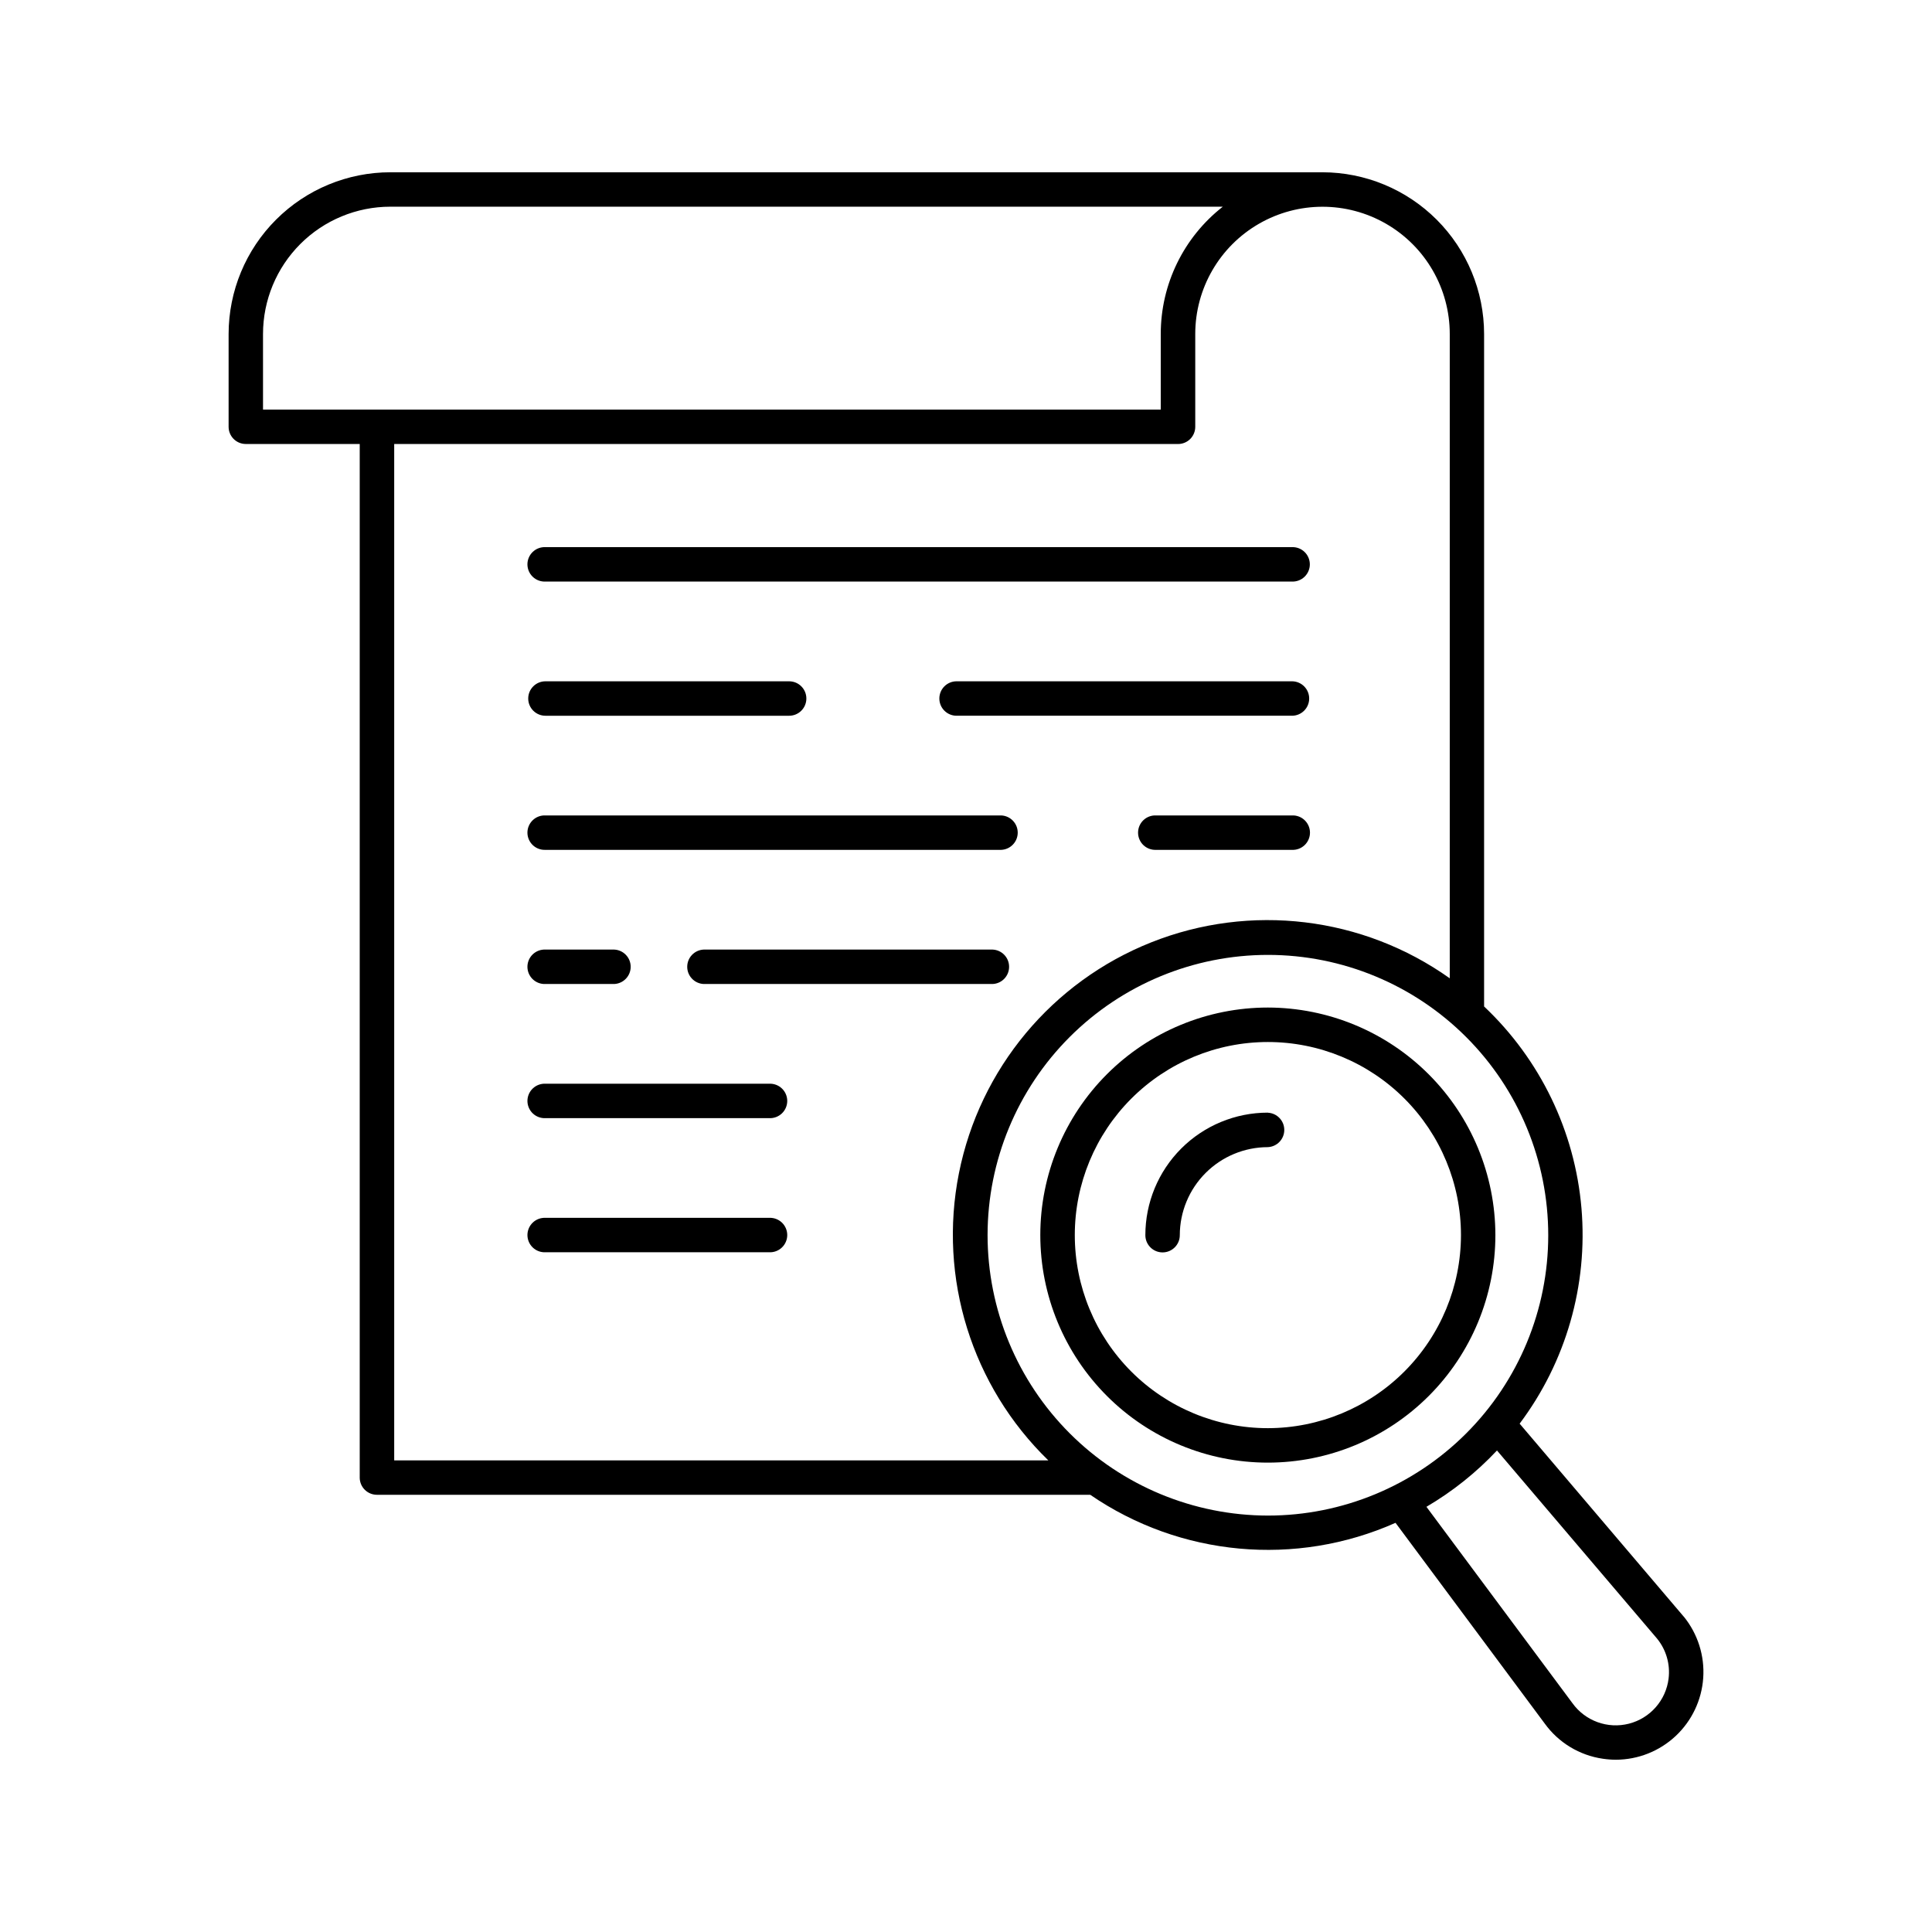
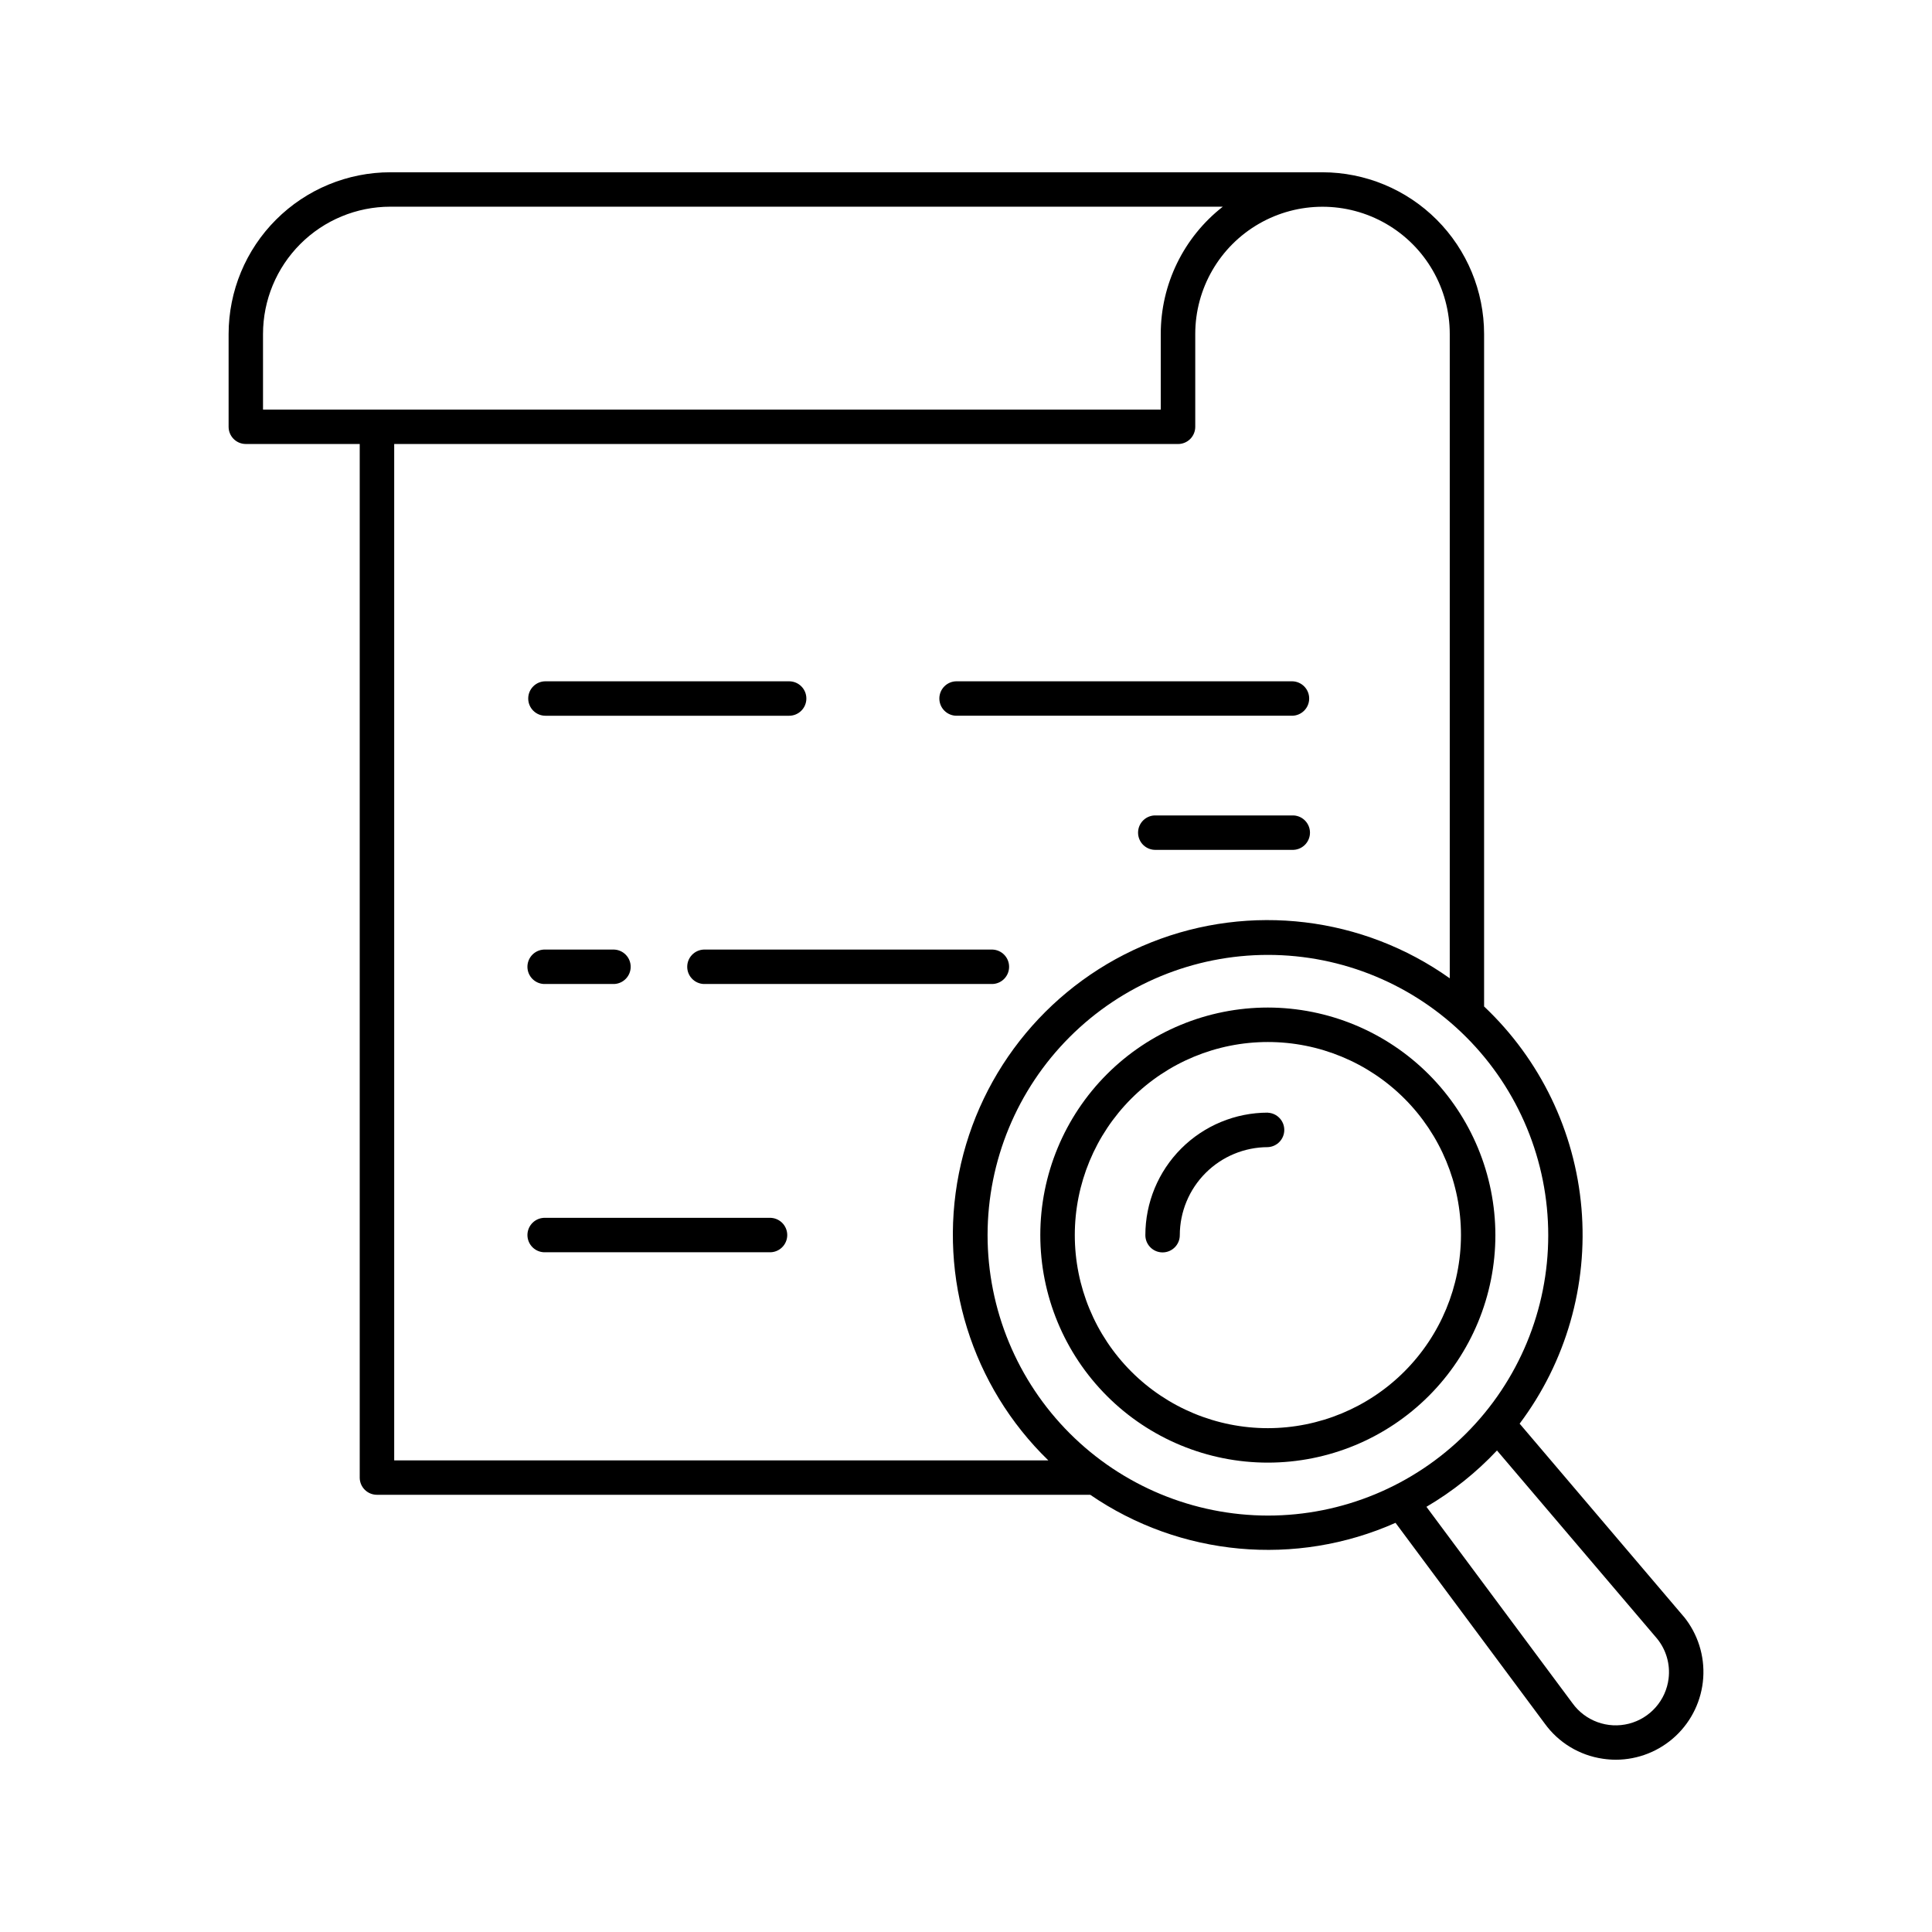
<svg xmlns="http://www.w3.org/2000/svg" fill="#000000" width="800px" height="800px" version="1.1" viewBox="144 144 512 512">
  <g>
-     <path d="m288.55 298.12h197.79c1.246 0.059 2.461-0.398 3.363-1.258 0.902-0.863 1.414-2.055 1.414-3.305 0-1.246-0.512-2.441-1.414-3.301-0.902-0.863-2.117-1.316-3.363-1.258h-197.79c-1.246-0.059-2.461 0.395-3.363 1.258-0.902 0.859-1.414 2.055-1.414 3.301 0 1.25 0.512 2.441 1.414 3.305 0.902 0.859 2.117 1.316 3.363 1.258z" />
    <path d="m486.38 324.55h-88.875c-2.523 0-4.566 2.043-4.566 4.562 0 2.523 2.043 4.566 4.566 4.566h88.875c2.519 0 4.566-2.043 4.566-4.566 0-2.519-2.047-4.562-4.566-4.562z" />
    <path d="m288.55 333.68h64.582-0.004c2.523 0 4.566-2.043 4.566-4.566 0-2.519-2.043-4.562-4.566-4.562h-64.578c-2.523 0-4.566 2.043-4.566 4.562 0 2.523 2.043 4.566 4.566 4.566z" />
    <path d="m486.38 360.1h-36.004c-1.246-0.059-2.465 0.395-3.367 1.258s-1.41 2.055-1.41 3.301c0 1.25 0.508 2.441 1.41 3.305 0.902 0.859 2.121 1.316 3.367 1.258h36.004c1.246 0.059 2.461-0.398 3.363-1.258 0.902-0.863 1.414-2.055 1.414-3.305 0-1.246-0.512-2.438-1.414-3.301-0.902-0.863-2.117-1.316-3.363-1.258z" />
-     <path d="m288.55 369.22h120.8c2.438-0.113 4.356-2.121 4.356-4.562 0-2.438-1.918-4.445-4.356-4.559h-120.8c-1.246-0.059-2.461 0.395-3.363 1.258s-1.414 2.055-1.414 3.301c0 1.25 0.512 2.441 1.414 3.305 0.902 0.859 2.117 1.316 3.363 1.258z" />
-     <path d="m407.07 395.65h-76.594c-2.438 0.113-4.356 2.121-4.356 4.562 0 2.438 1.918 4.445 4.356 4.559h76.594c2.438-0.113 4.352-2.121 4.352-4.559 0-2.441-1.914-4.449-4.352-4.562z" />
+     <path d="m407.07 395.65h-76.594c-2.438 0.113-4.356 2.121-4.356 4.562 0 2.438 1.918 4.445 4.356 4.559h76.594c2.438-0.113 4.352-2.121 4.352-4.559 0-2.441-1.914-4.449-4.352-4.562" />
    <path d="m288.55 404.77h18.234c2.434-0.113 4.352-2.121 4.352-4.559 0-2.441-1.918-4.449-4.352-4.562h-18.234c-1.246-0.059-2.461 0.398-3.363 1.258-0.902 0.863-1.414 2.055-1.414 3.305 0 1.246 0.512 2.441 1.414 3.301 0.902 0.863 2.117 1.316 3.363 1.258z" />
-     <path d="m347.85 431.2h-59.297c-1.246-0.059-2.461 0.395-3.363 1.258-0.902 0.859-1.414 2.055-1.414 3.301 0 1.25 0.512 2.441 1.414 3.305 0.902 0.859 2.117 1.316 3.363 1.258h59.297c1.246 0.059 2.461-0.398 3.363-1.258 0.902-0.863 1.414-2.055 1.414-3.305 0-1.246-0.512-2.441-1.414-3.301-0.902-0.863-2.117-1.316-3.363-1.258z" />
    <path d="m347.85 466.74h-59.297c-1.246-0.059-2.461 0.398-3.363 1.258-0.902 0.863-1.414 2.055-1.414 3.305 0 1.246 0.512 2.441 1.414 3.301 0.902 0.863 2.117 1.316 3.363 1.258h59.297c1.246 0.059 2.461-0.395 3.363-1.258 0.902-0.859 1.414-2.055 1.414-3.301 0-1.25-0.512-2.441-1.414-3.305-0.902-0.859-2.117-1.316-3.363-1.258z" />
    <path d="m480 411.01c-15.992 0-31.332 6.352-42.641 17.656-11.309 11.309-17.664 26.645-17.668 42.637 0 15.996 6.352 31.332 17.66 42.645 11.305 11.309 26.645 17.664 42.637 17.664s31.332-6.352 42.641-17.66c11.309-11.309 17.664-26.648 17.664-42.641-0.02-15.984-6.379-31.309-17.68-42.613-11.301-11.305-26.625-17.664-42.613-17.688zm0 111.47c-13.57 0-26.582-5.391-36.18-14.984-9.594-9.598-14.988-22.613-14.988-36.184 0-13.57 5.394-26.586 14.988-36.18 9.598-9.598 22.609-14.988 36.18-14.988 13.574 0 26.586 5.391 36.184 14.988 9.594 9.594 14.988 22.609 14.988 36.18-0.016 13.566-5.414 26.57-15.008 36.164-9.59 9.594-22.598 14.988-36.164 15.004z" />
    <path d="m480 438.86c-8.609 0-16.871 3.422-22.961 9.512-6.09 6.09-9.508 14.348-9.508 22.961 0 2.523 2.043 4.566 4.562 4.566 2.523 0 4.566-2.043 4.566-4.566 0.008-6.184 2.469-12.113 6.844-16.488s10.305-6.832 16.488-6.84c2.438-0.113 4.356-2.125 4.356-4.562s-1.918-4.449-4.356-4.562z" />
    <path d="m590.23 572.45-43.512-51.168c12.289-16.363 18.125-36.684 16.387-57.074-1.738-20.391-10.922-39.43-25.805-53.48v-178.23c-0.012-11.359-4.531-22.246-12.559-30.277-8.031-8.031-18.918-12.551-30.277-12.566h-246.98c-11.367-0.004-22.273 4.508-30.316 12.543-8.047 8.031-12.57 18.93-12.586 30.301v24.602-0.004c-0.004 2.512 2.019 4.551 4.527 4.566h30.219v273.91c0 2.519 2.043 4.562 4.566 4.562h189.03c23.848 16.359 54.477 19.172 80.902 7.43l39.527 53.176c3.668 5.086 9.246 8.461 15.449 9.348 1.137 0.168 2.285 0.254 3.438 0.258 5.879-0.02 11.531-2.266 15.824-6.285 4.289-4.019 6.898-9.516 7.305-15.383 0.402-5.867-1.434-11.668-5.133-16.238zm-376.53-339.95c0.008-8.941 3.566-17.516 9.887-23.836 6.324-6.324 14.895-9.879 23.836-9.887h220.63c-10.379 8.109-16.445 20.551-16.441 33.723v20.043h-237.91zm34.766 298.52v-269.35h207.72c1.211 0.004 2.371-0.477 3.231-1.328 0.855-0.855 1.336-2.016 1.336-3.227v-24.602c0-12.047 6.43-23.18 16.863-29.203 10.434-6.023 23.285-6.023 33.719 0 10.434 6.023 16.863 17.156 16.863 29.203v170.75c-23.043-16.387-52.824-19.977-79.098-9.535-26.277 10.441-45.473 33.492-50.984 61.227-5.512 27.73 3.41 56.367 23.699 76.062zm157.25-59.699c0.008-19.703 7.84-38.594 21.777-52.52 13.934-13.926 32.832-21.746 52.535-21.742 19.699 0.004 38.594 7.836 52.52 21.77 13.93 13.934 21.754 32.832 21.75 52.531 0 19.703-7.828 38.598-21.762 52.527s-32.828 21.758-52.531 21.758c-19.699-0.023-38.59-7.859-52.52-21.797-13.926-13.934-21.758-32.824-21.77-52.527zm180.48 117.5c-0.703 5.777-4.875 10.531-10.512 11.973-5.633 1.445-11.578-0.715-14.973-5.438l-38.691-52.035c6.914-4.055 13.211-9.082 18.695-14.926l42.441 49.879c2.402 2.957 3.5 6.766 3.039 10.547z" />
  </g>
</svg>